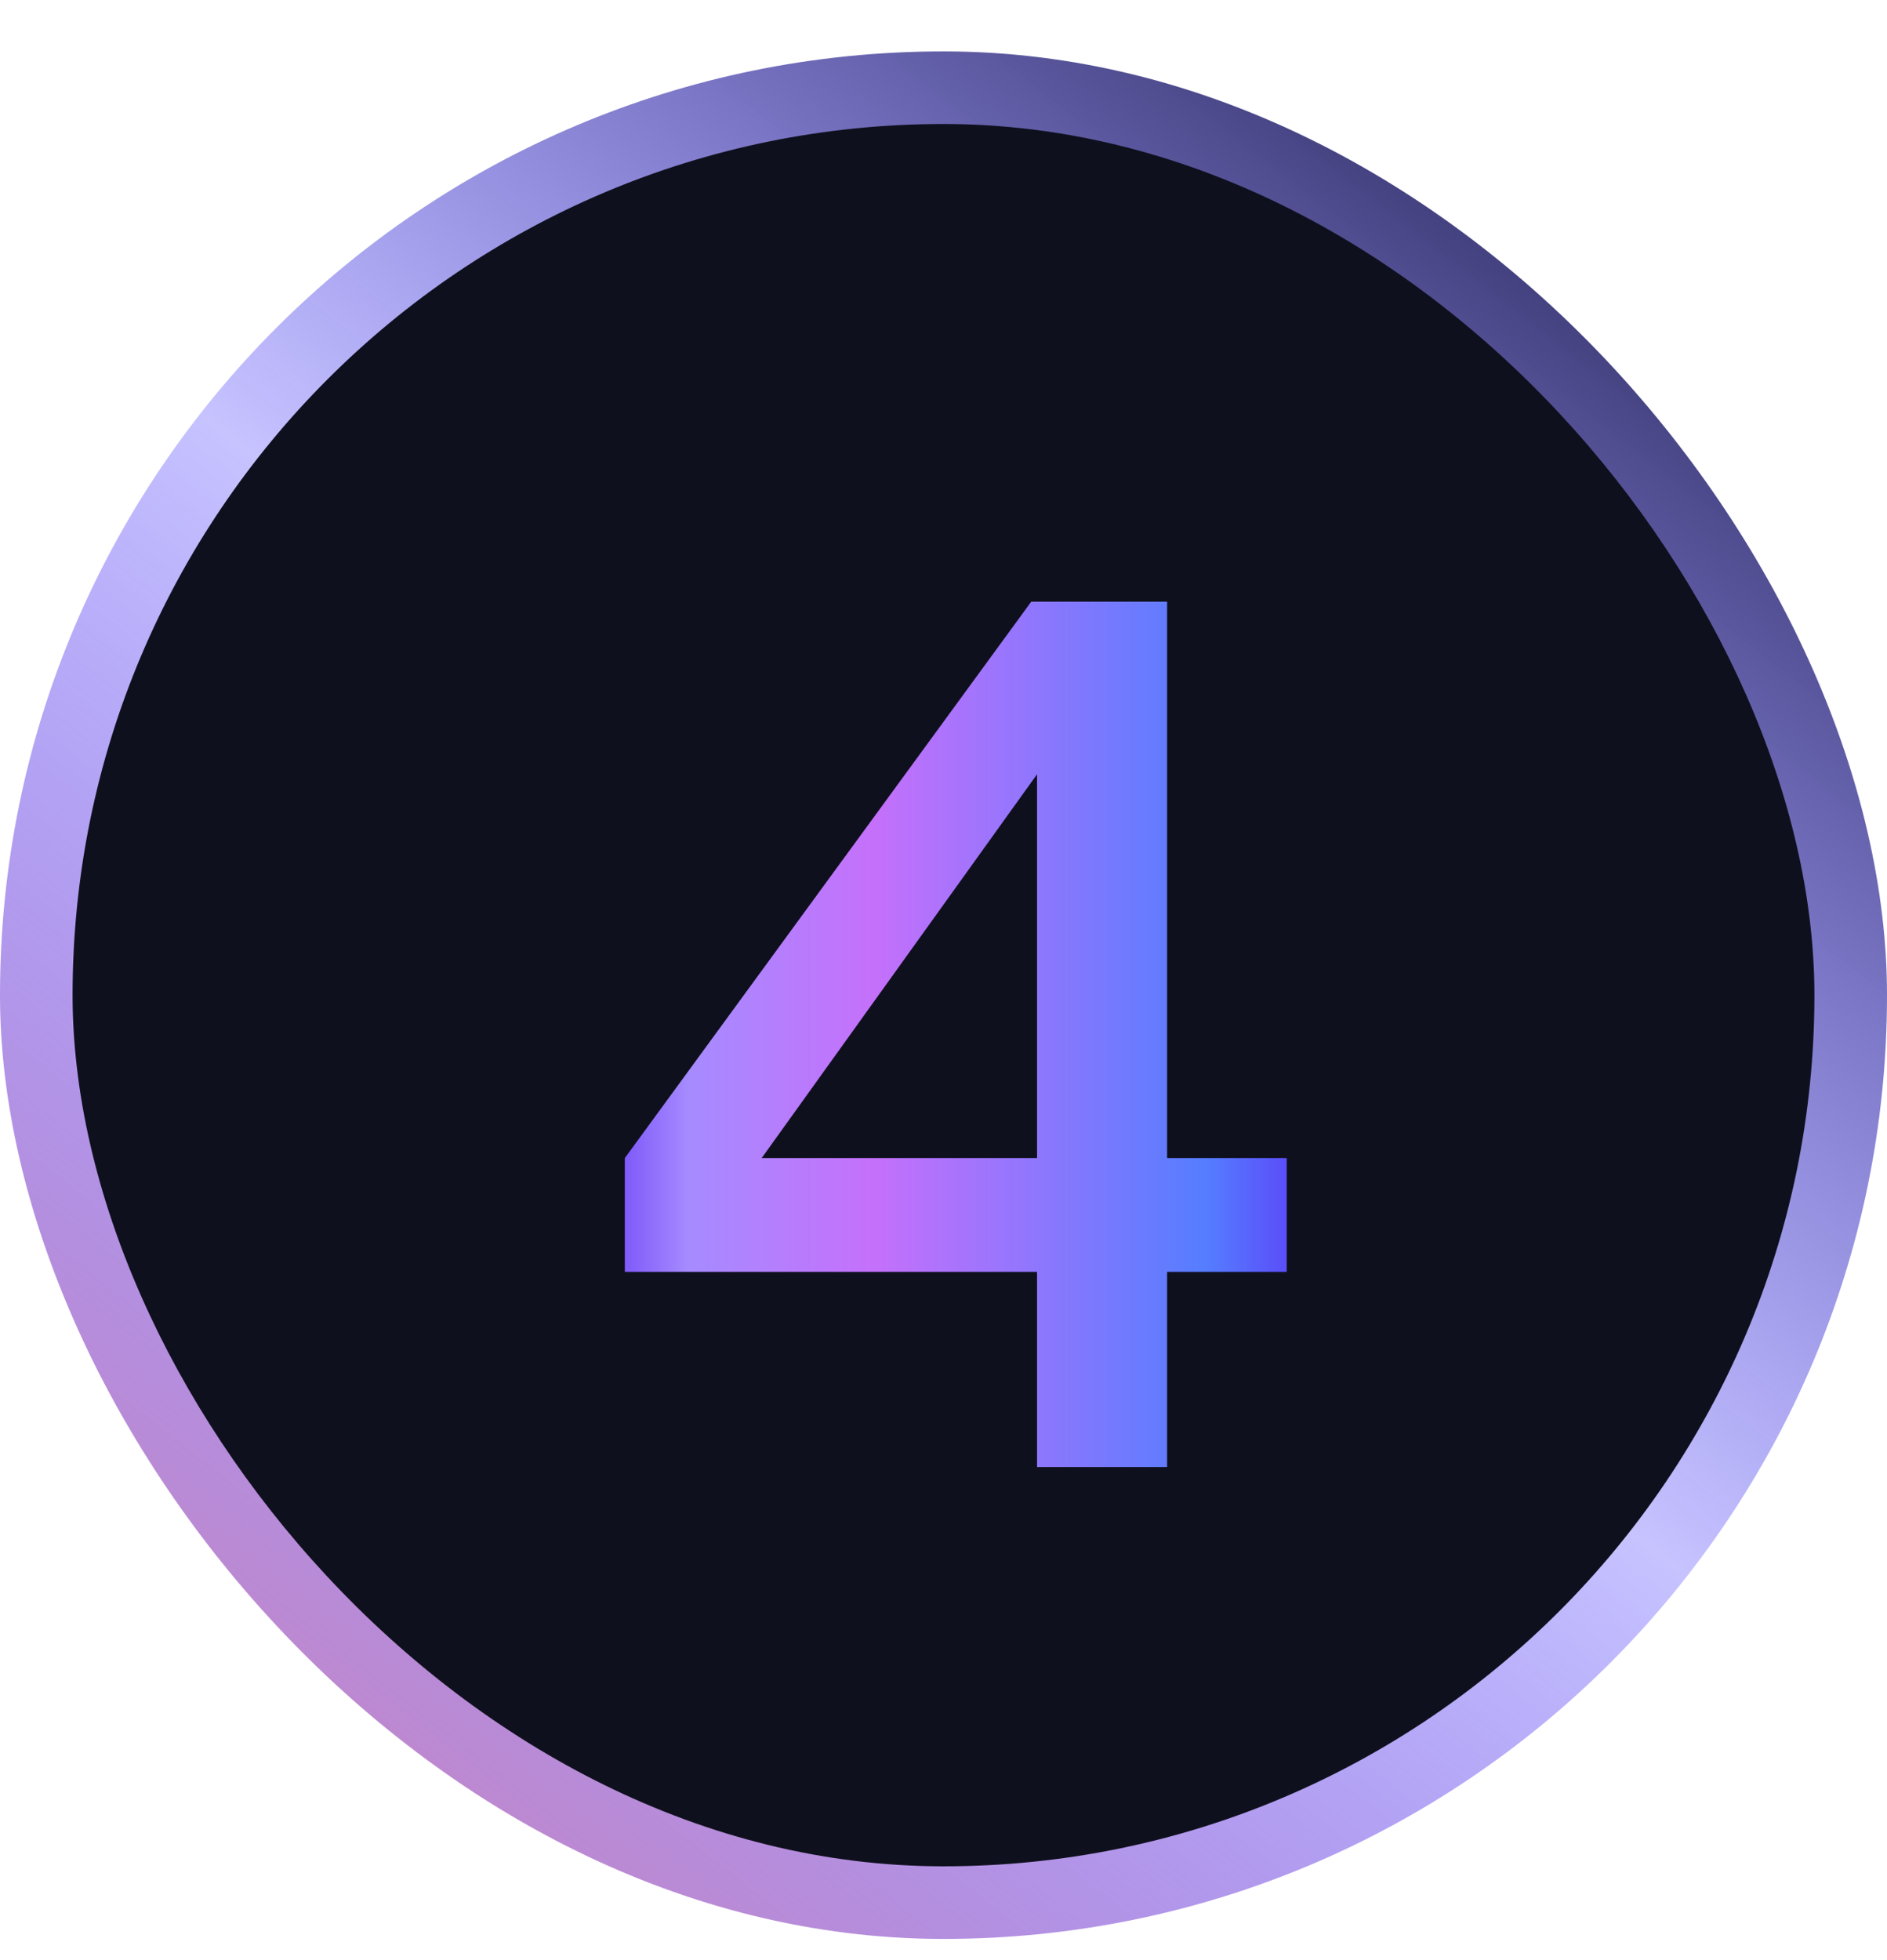
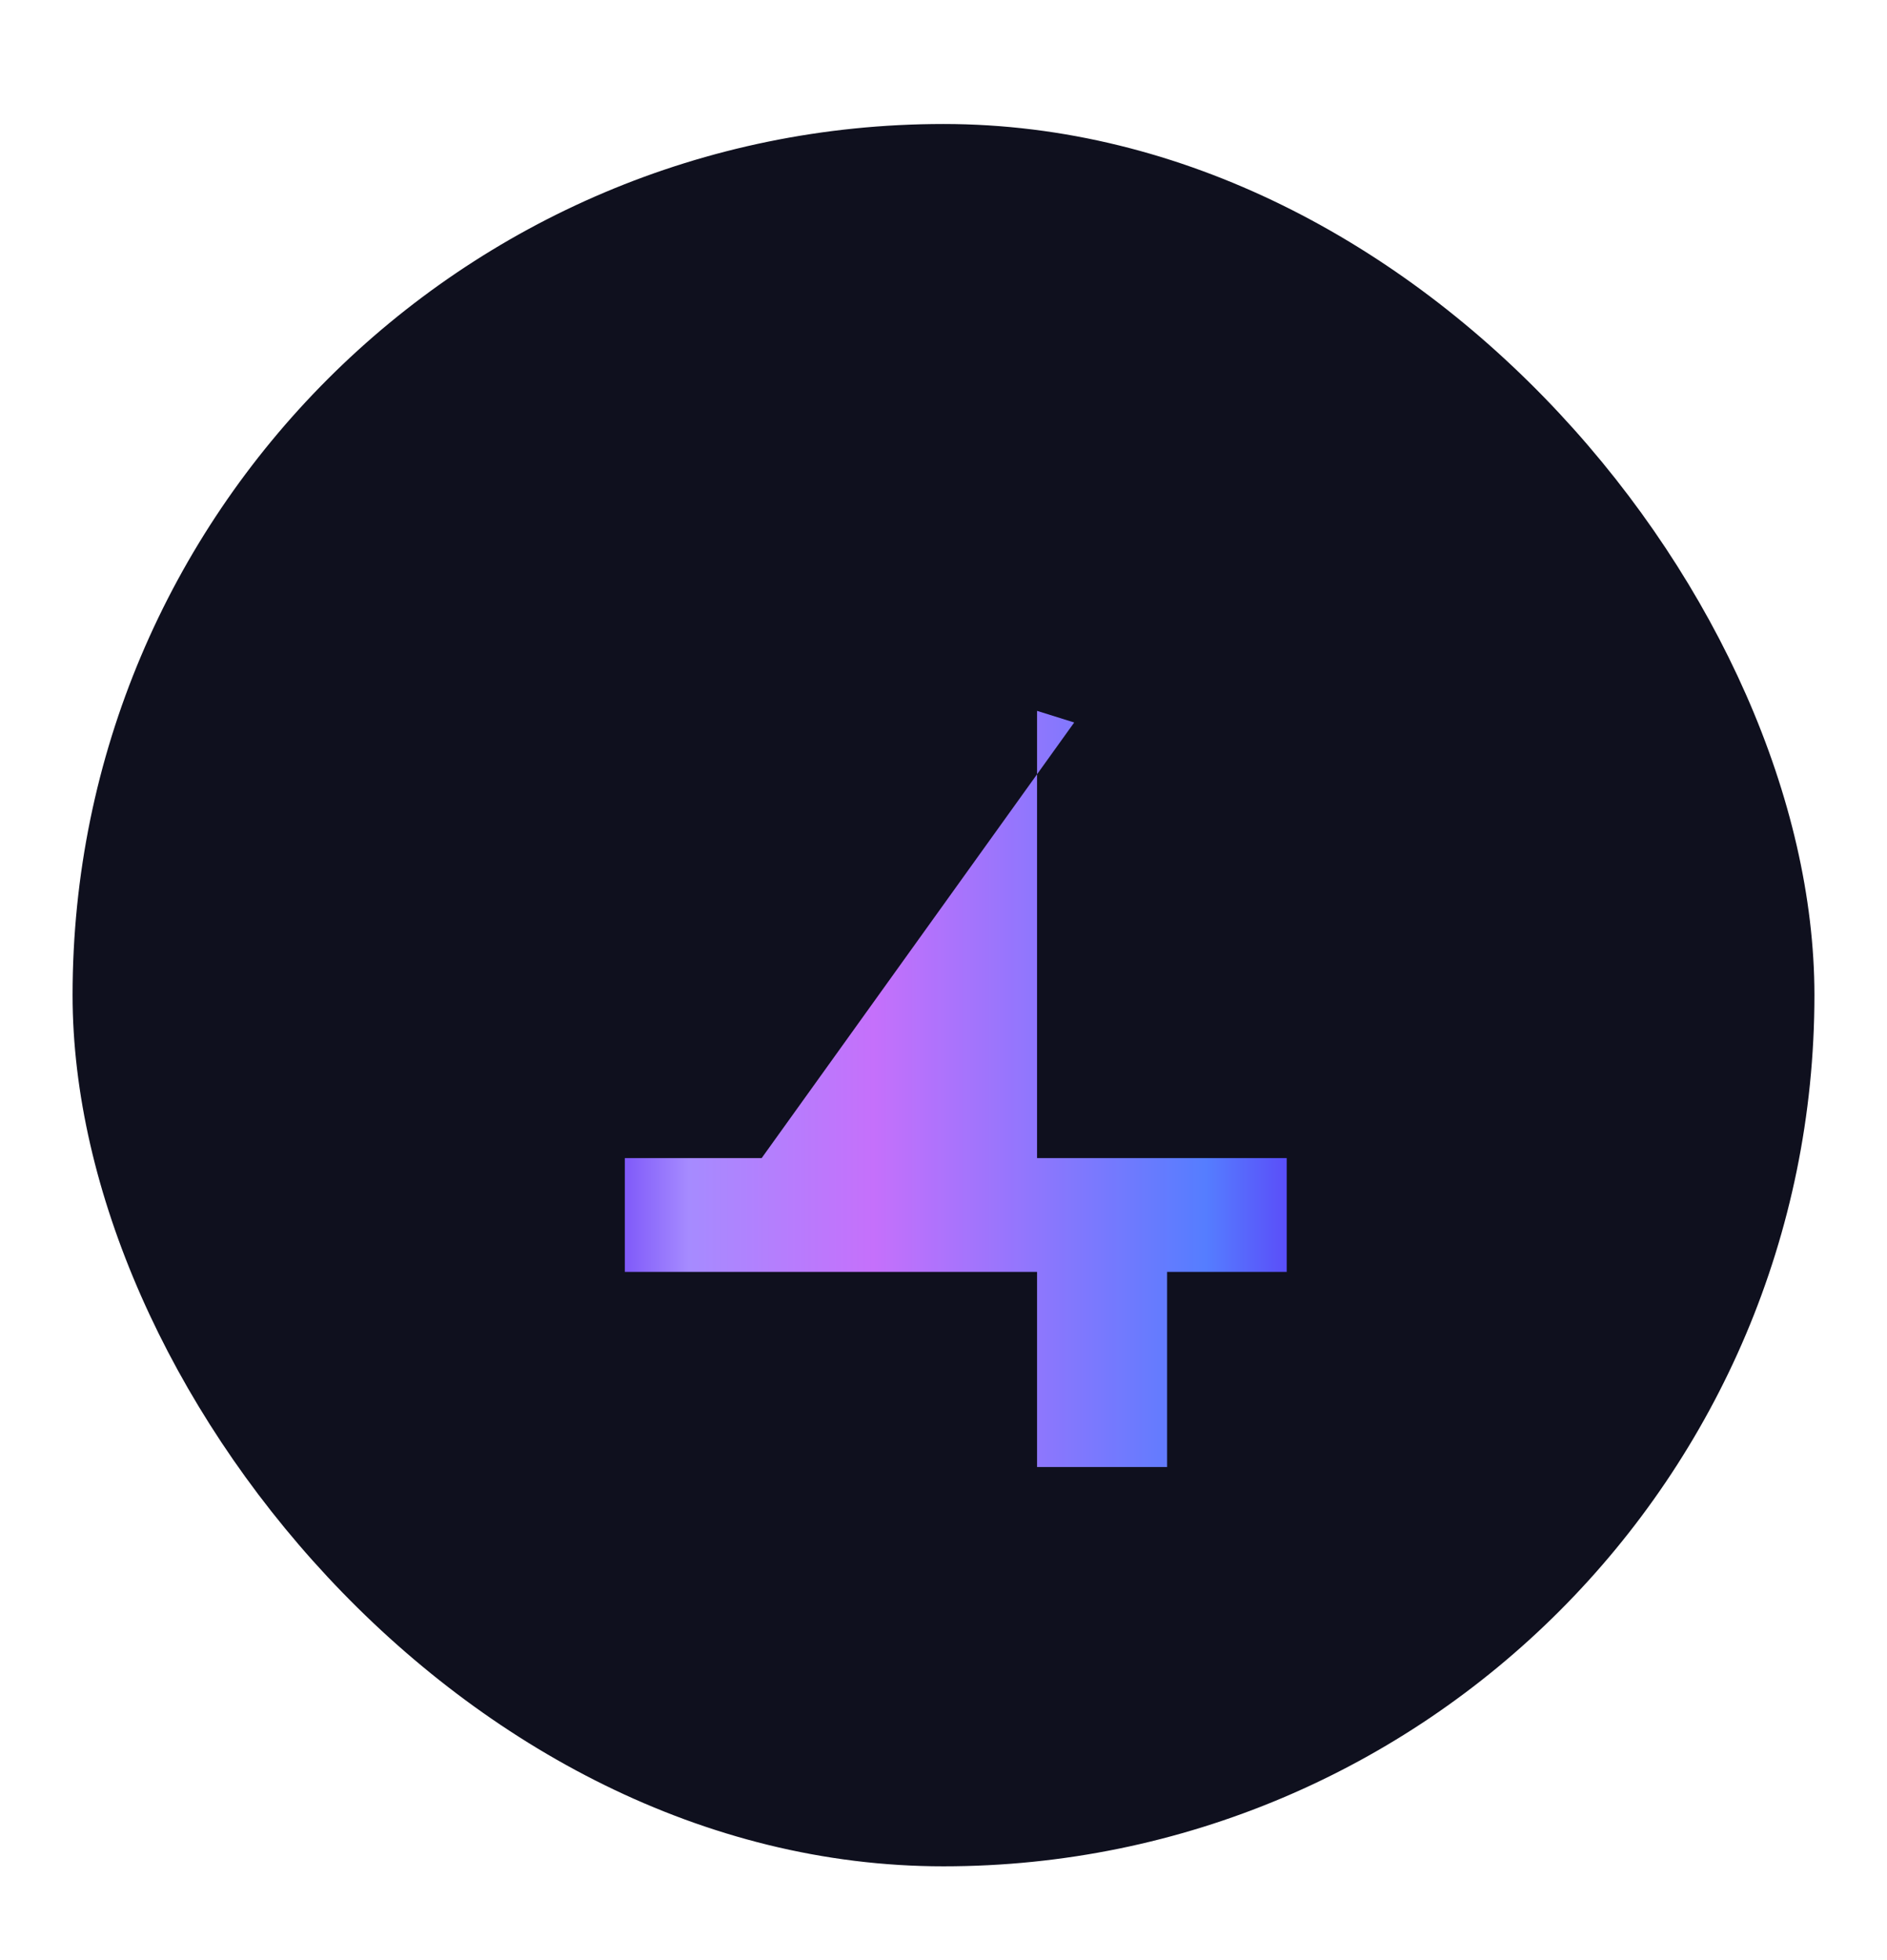
<svg xmlns="http://www.w3.org/2000/svg" width="26" height="27" viewBox="0 0 26 27" fill="none">
-   <rect y="0.708" width="26" height="26" rx="13" fill="url(#paint0_linear_386_2587)" />
  <rect x="1" y="1.708" width="24" height="24" rx="12" fill="#0F101E" />
-   <path d="M14.289 20.208V17.52H8.609V15.952L14.209 8.288H16.081V15.952H17.729V17.52H16.081V20.208H14.289ZM10.001 16.64L9.697 15.952H14.289V9.792L14.801 9.952L10.001 16.64Z" fill="url(#paint1_linear_386_2587)" />
+   <path d="M14.289 20.208V17.52H8.609V15.952H16.081V15.952H17.729V17.52H16.081V20.208H14.289ZM10.001 16.64L9.697 15.952H14.289V9.792L14.801 9.952L10.001 16.64Z" fill="url(#paint1_linear_386_2587)" />
  <defs>
    <linearGradient id="paint0_linear_386_2587" x1="1.766" y1="28.087" x2="24.234" y2="-0.671" gradientUnits="userSpaceOnUse">
      <stop stop-color="#DF86AA" />
      <stop offset="0.5" stop-color="#2E20FF" stop-opacity="0.27" />
      <stop offset="1" stop-color="#010314" />
    </linearGradient>
    <linearGradient id="paint1_linear_386_2587" x1="18.485" y1="13.208" x2="7.828" y2="13.208" gradientUnits="userSpaceOnUse">
      <stop stop-color="#5E2FF4" />
      <stop offset="0.175" stop-color="#557DFF" />
      <stop offset="0.605" stop-color="#C570FB" />
      <stop offset="0.844" stop-color="#A68BFF" />
      <stop offset="1" stop-color="#5E2FF4" />
    </linearGradient>
  </defs>
</svg>